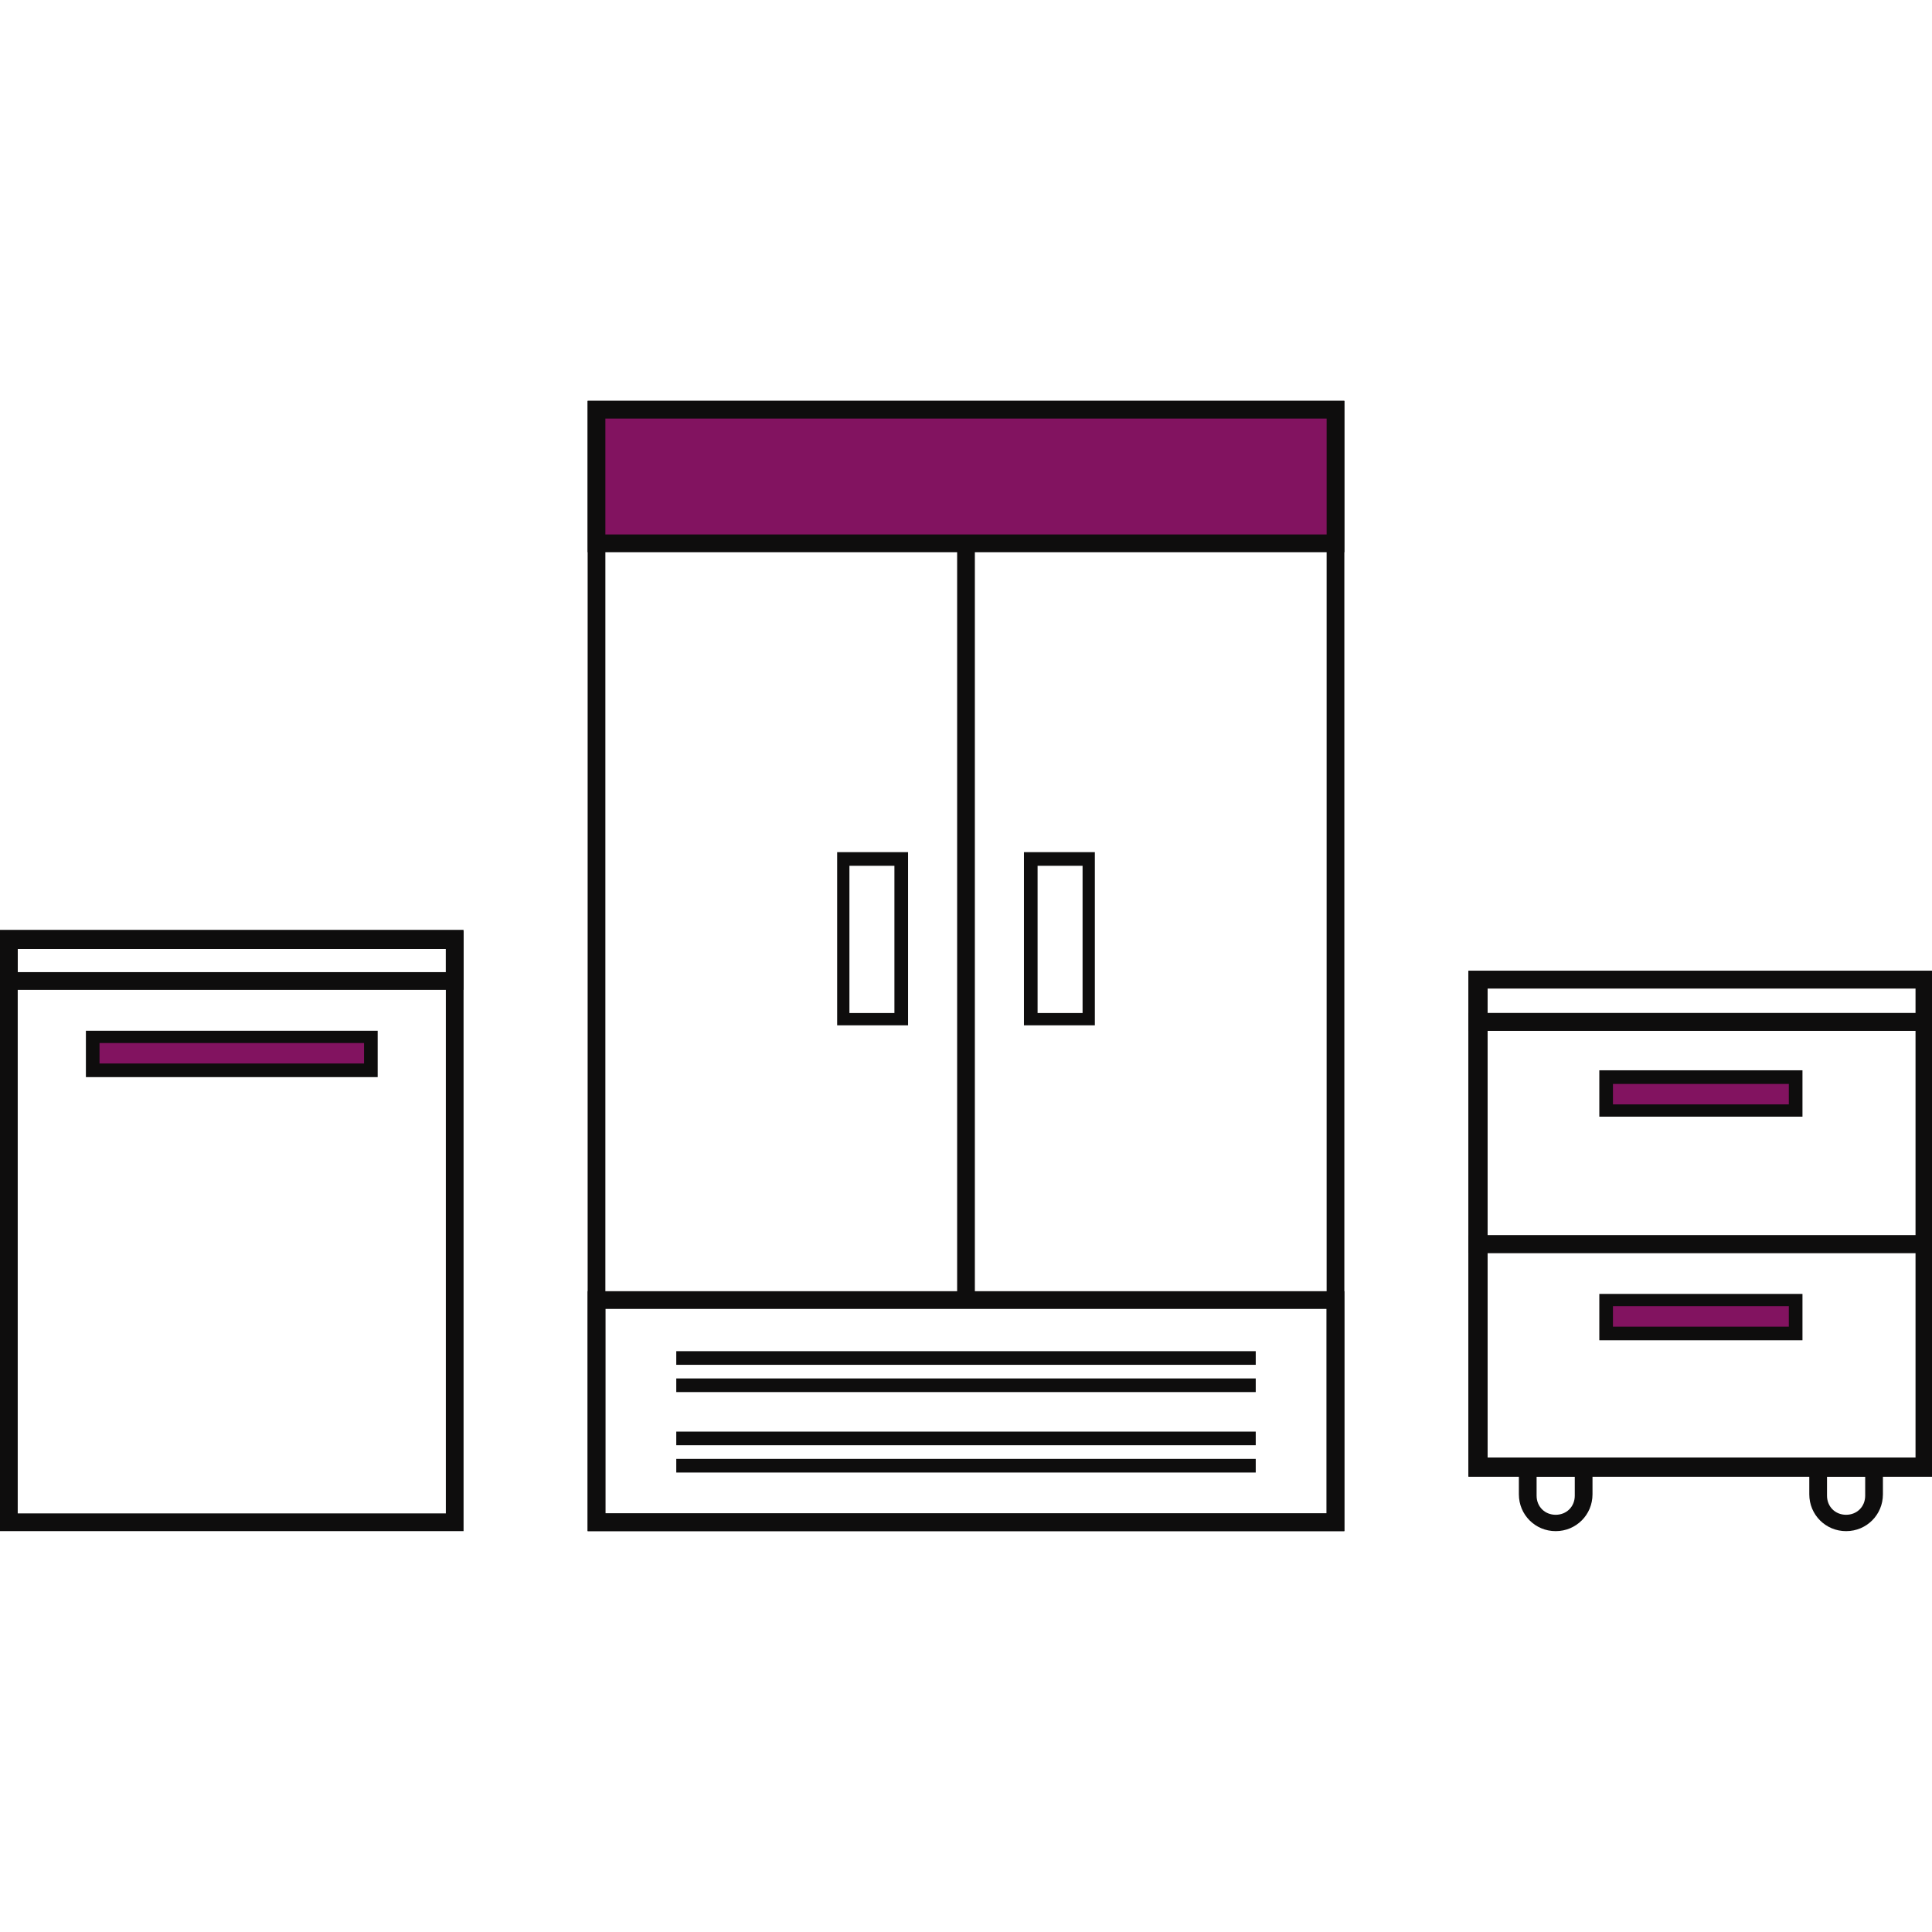
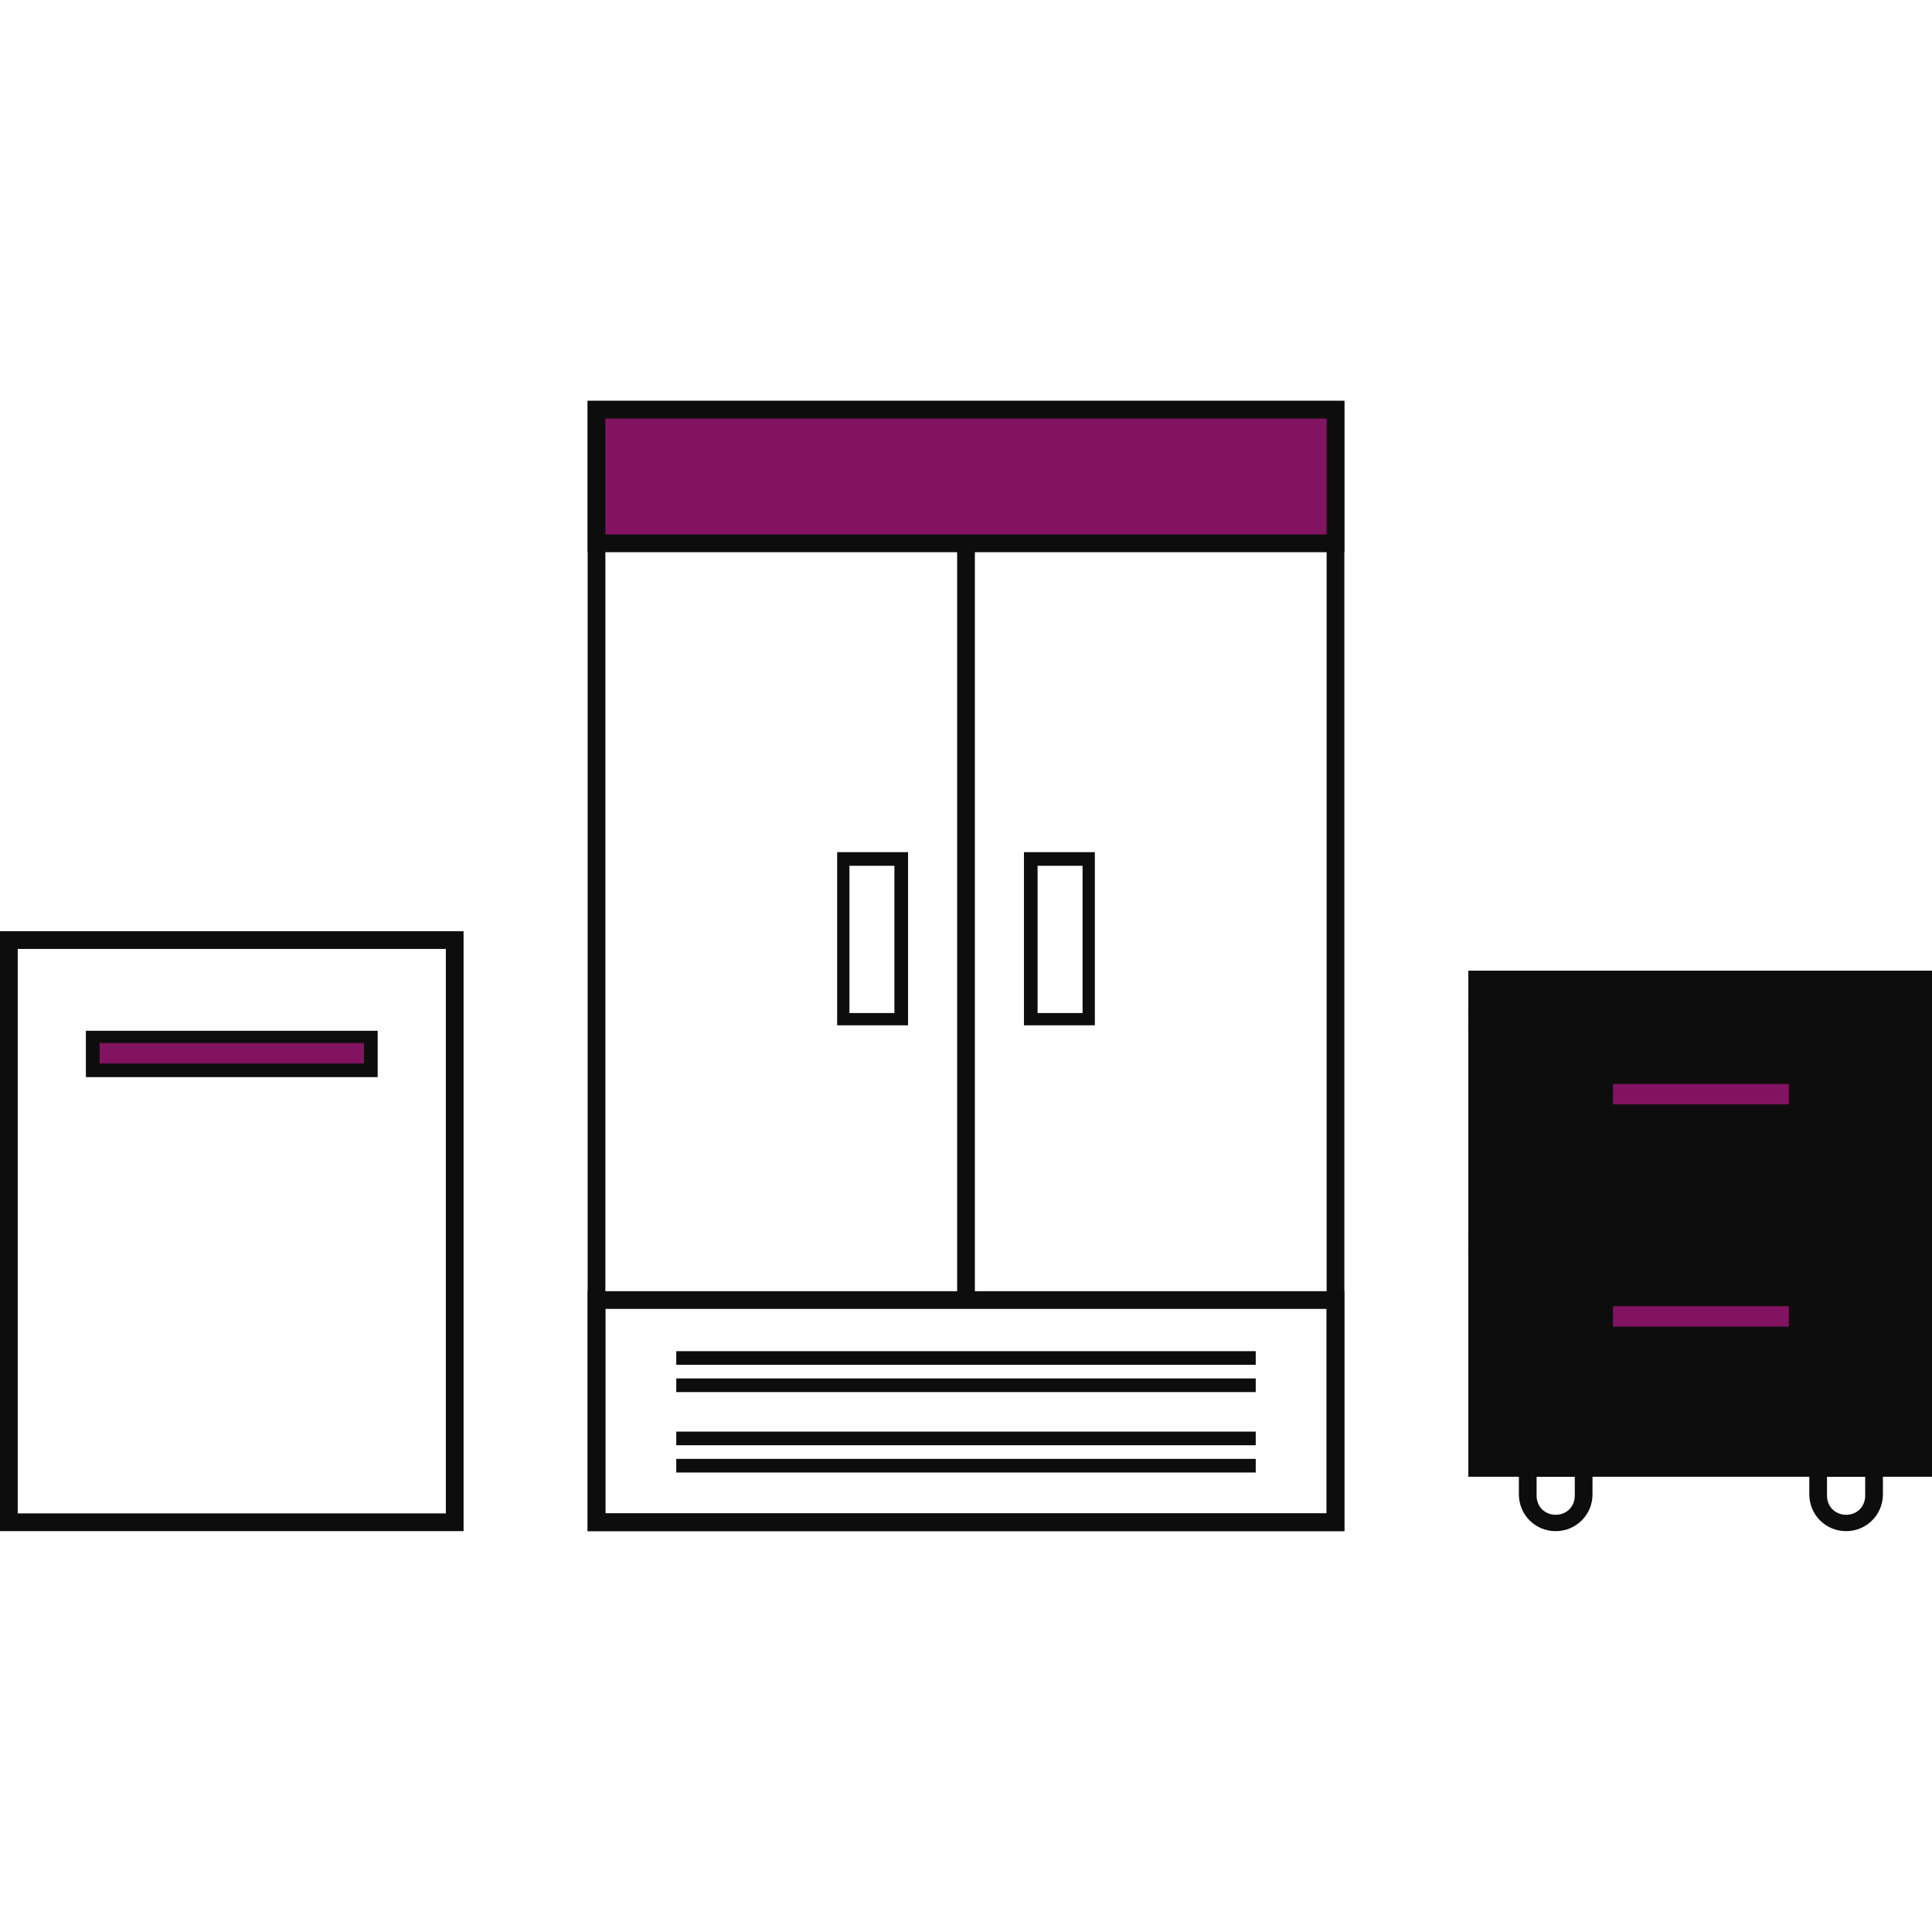
<svg xmlns="http://www.w3.org/2000/svg" version="1.1" id="Layer_1" x="0px" y="0px" viewBox="0 0 141.7 141.7" style="enable-background:new 0 0 141.7 141.7;" xml:space="preserve">
  <style type="text/css"> .st0{fill:#0E0D0D;} .st1{fill:#821360;} .st2{fill:#020203;} .st3{fill:#FFFFFF;} .st4{fill:#0D0C0D;} </style>
  <g>
    <g>
      <g>
        <path class="st0" d="M34,112.3H0V68.3h34V112.3z M1.3,111h31.4V69.6H1.3V111z" />
      </g>
      <g>
-         <path class="st0" d="M34,72.6H0v-4.4h34V72.6z M1.3,71.3h31.4v-1.7H1.3V71.3z" />
-       </g>
+         </g>
      <g>
        <rect x="15.8" y="67.1" transform="matrix(-1.836970e-16 1 -1 -1.836970e-16 94.24 60.277)" class="st1" width="2.4" height="20.4" />
        <path class="st0" d="M27.7,79H6.3v-3.4h21.4V79z M7.3,78h19.4v-1.5H7.3V78z" />
      </g>
    </g>
    <g>
      <g>
        <path class="st0" d="M98.6,112.3H43.1V29.4h55.5V112.3z M44.4,111h52.9V30.7H44.4V111z" />
      </g>
      <g>
        <rect x="43.8" y="30" class="st1" width="54.2" height="9.8" />
        <path class="st0" d="M98.6,40.5H43.1V29.4h55.5V40.5z M44.4,39.2h52.9v-8.5H44.4V39.2z" />
      </g>
      <g>
        <path class="st0" d="M65.6,63.5v10.8h-3.3V63.5H65.6 M66.6,62.5h-5.2v12.7h5.2V62.5L66.6,62.5z" />
      </g>
      <g>
        <rect x="70.2" y="39.8" class="st0" width="1.3" height="55.5" />
      </g>
      <g>
        <path class="st0" d="M79.4,63.5v10.8h-3.3V63.5H79.4 M80.3,62.5h-5.2v12.7h5.2V62.5L80.3,62.5z" />
      </g>
      <g>
        <path class="st0" d="M98.6,112.3H43.1V94.7h55.5V112.3z M44.4,111h52.9V96H44.4V111z" />
      </g>
      <g>
        <g>
          <rect x="49.6" y="99.1" class="st0" width="42.5" height="1" />
        </g>
        <g>
          <rect x="49.6" y="101.1" class="st0" width="42.5" height="1" />
        </g>
      </g>
      <g>
        <g>
          <rect x="49.6" y="105" class="st0" width="42.5" height="1" />
        </g>
        <g>
          <rect x="49.6" y="107" class="st0" width="42.5" height="1" />
        </g>
      </g>
    </g>
    <g>
      <g>
-         <path class="st0" d="M141.7,108.3h-34V71.2h34V108.3z M109.1,106.9h31.4V72.5h-31.4V106.9z" />
+         <path class="st0" d="M141.7,108.3h-34V71.2h34V108.3z M109.1,106.9h31.4V72.5V106.9z" />
      </g>
      <g>
        <path class="st0" d="M141.7,75.6h-34v-4.4h34V75.6z M109.1,74.3h31.4v-1.8h-31.4V74.3z" />
      </g>
      <g>
        <path class="st0" d="M141.7,91.9h-34V74.3h34V91.9z M109.1,90.6h31.4v-15h-31.4V90.6z" />
      </g>
      <g>
        <path class="st0" d="M141.7,108.3h-34V90.6h34V108.3z M109.1,106.9h31.4v-15h-31.4V106.9z" />
      </g>
      <g>
        <rect x="123.5" y="73.3" transform="matrix(-1.836970e-16 1 -1 -1.836970e-16 204.973 -44.528)" class="st1" width="2.5" height="13.9" />
        <path class="st0" d="M132.2,81.9h-14.9v-3.4h14.9V81.9z M118.3,81h12.9v-1.5h-12.9V81z" />
      </g>
      <g>
        <rect x="123.5" y="89.6" transform="matrix(-1.836970e-16 1 -1 -1.836970e-16 221.318 -28.183)" class="st1" width="2.5" height="13.9" />
        <path class="st0" d="M132.2,98.3h-14.9v-3.4h14.9V98.3z M118.3,97.3h12.9v-1.5h-12.9V97.3z" />
      </g>
      <g>
        <path class="st0" d="M114.1,112.3c-1.5,0-2.7-1.2-2.7-2.7v-2.7h5.4v2.7C116.8,111.1,115.6,112.3,114.1,112.3z M112.7,108.3v1.4 c0,0.8,0.6,1.4,1.4,1.4c0.8,0,1.4-0.6,1.4-1.4v-1.4H112.7z" />
      </g>
      <g>
        <path class="st0" d="M135.4,112.3c-1.5,0-2.7-1.2-2.7-2.7v-2.7h5.4v2.7C138.1,111.1,136.9,112.3,135.4,112.3z M134,108.3v1.4 c0,0.8,0.6,1.4,1.4,1.4c0.8,0,1.4-0.6,1.4-1.4v-1.4H134z" />
      </g>
    </g>
  </g>
</svg>